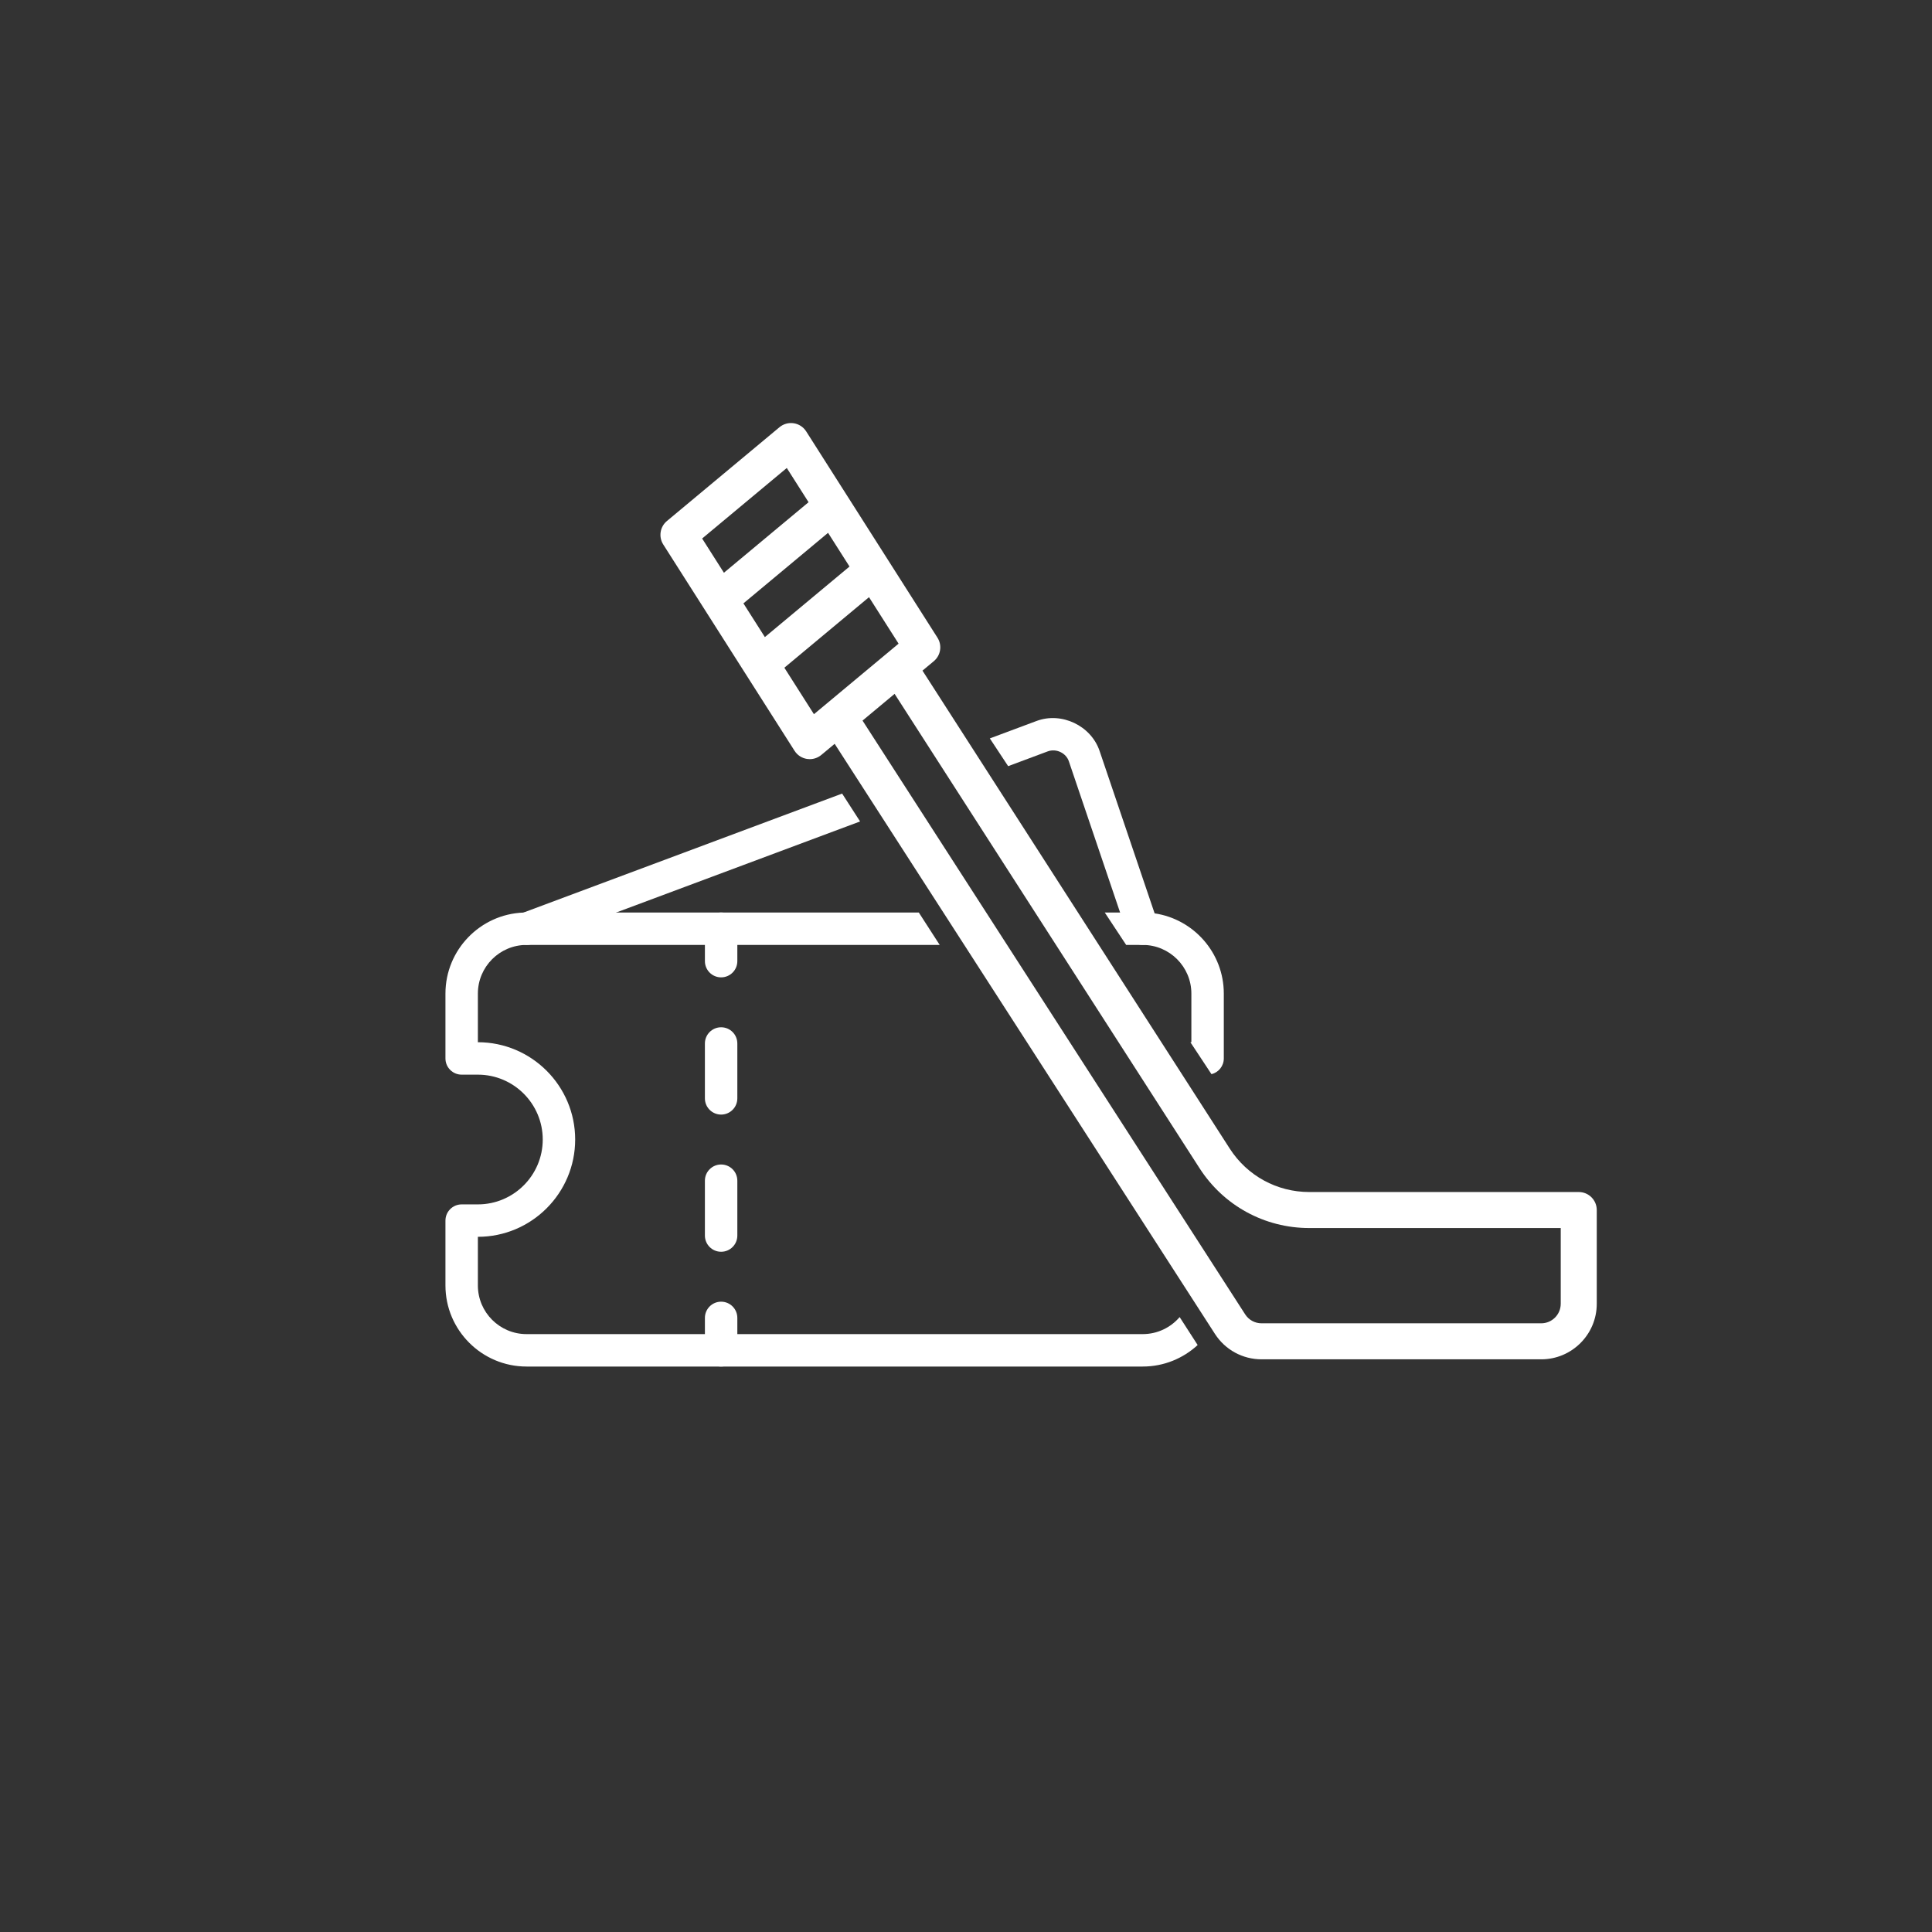
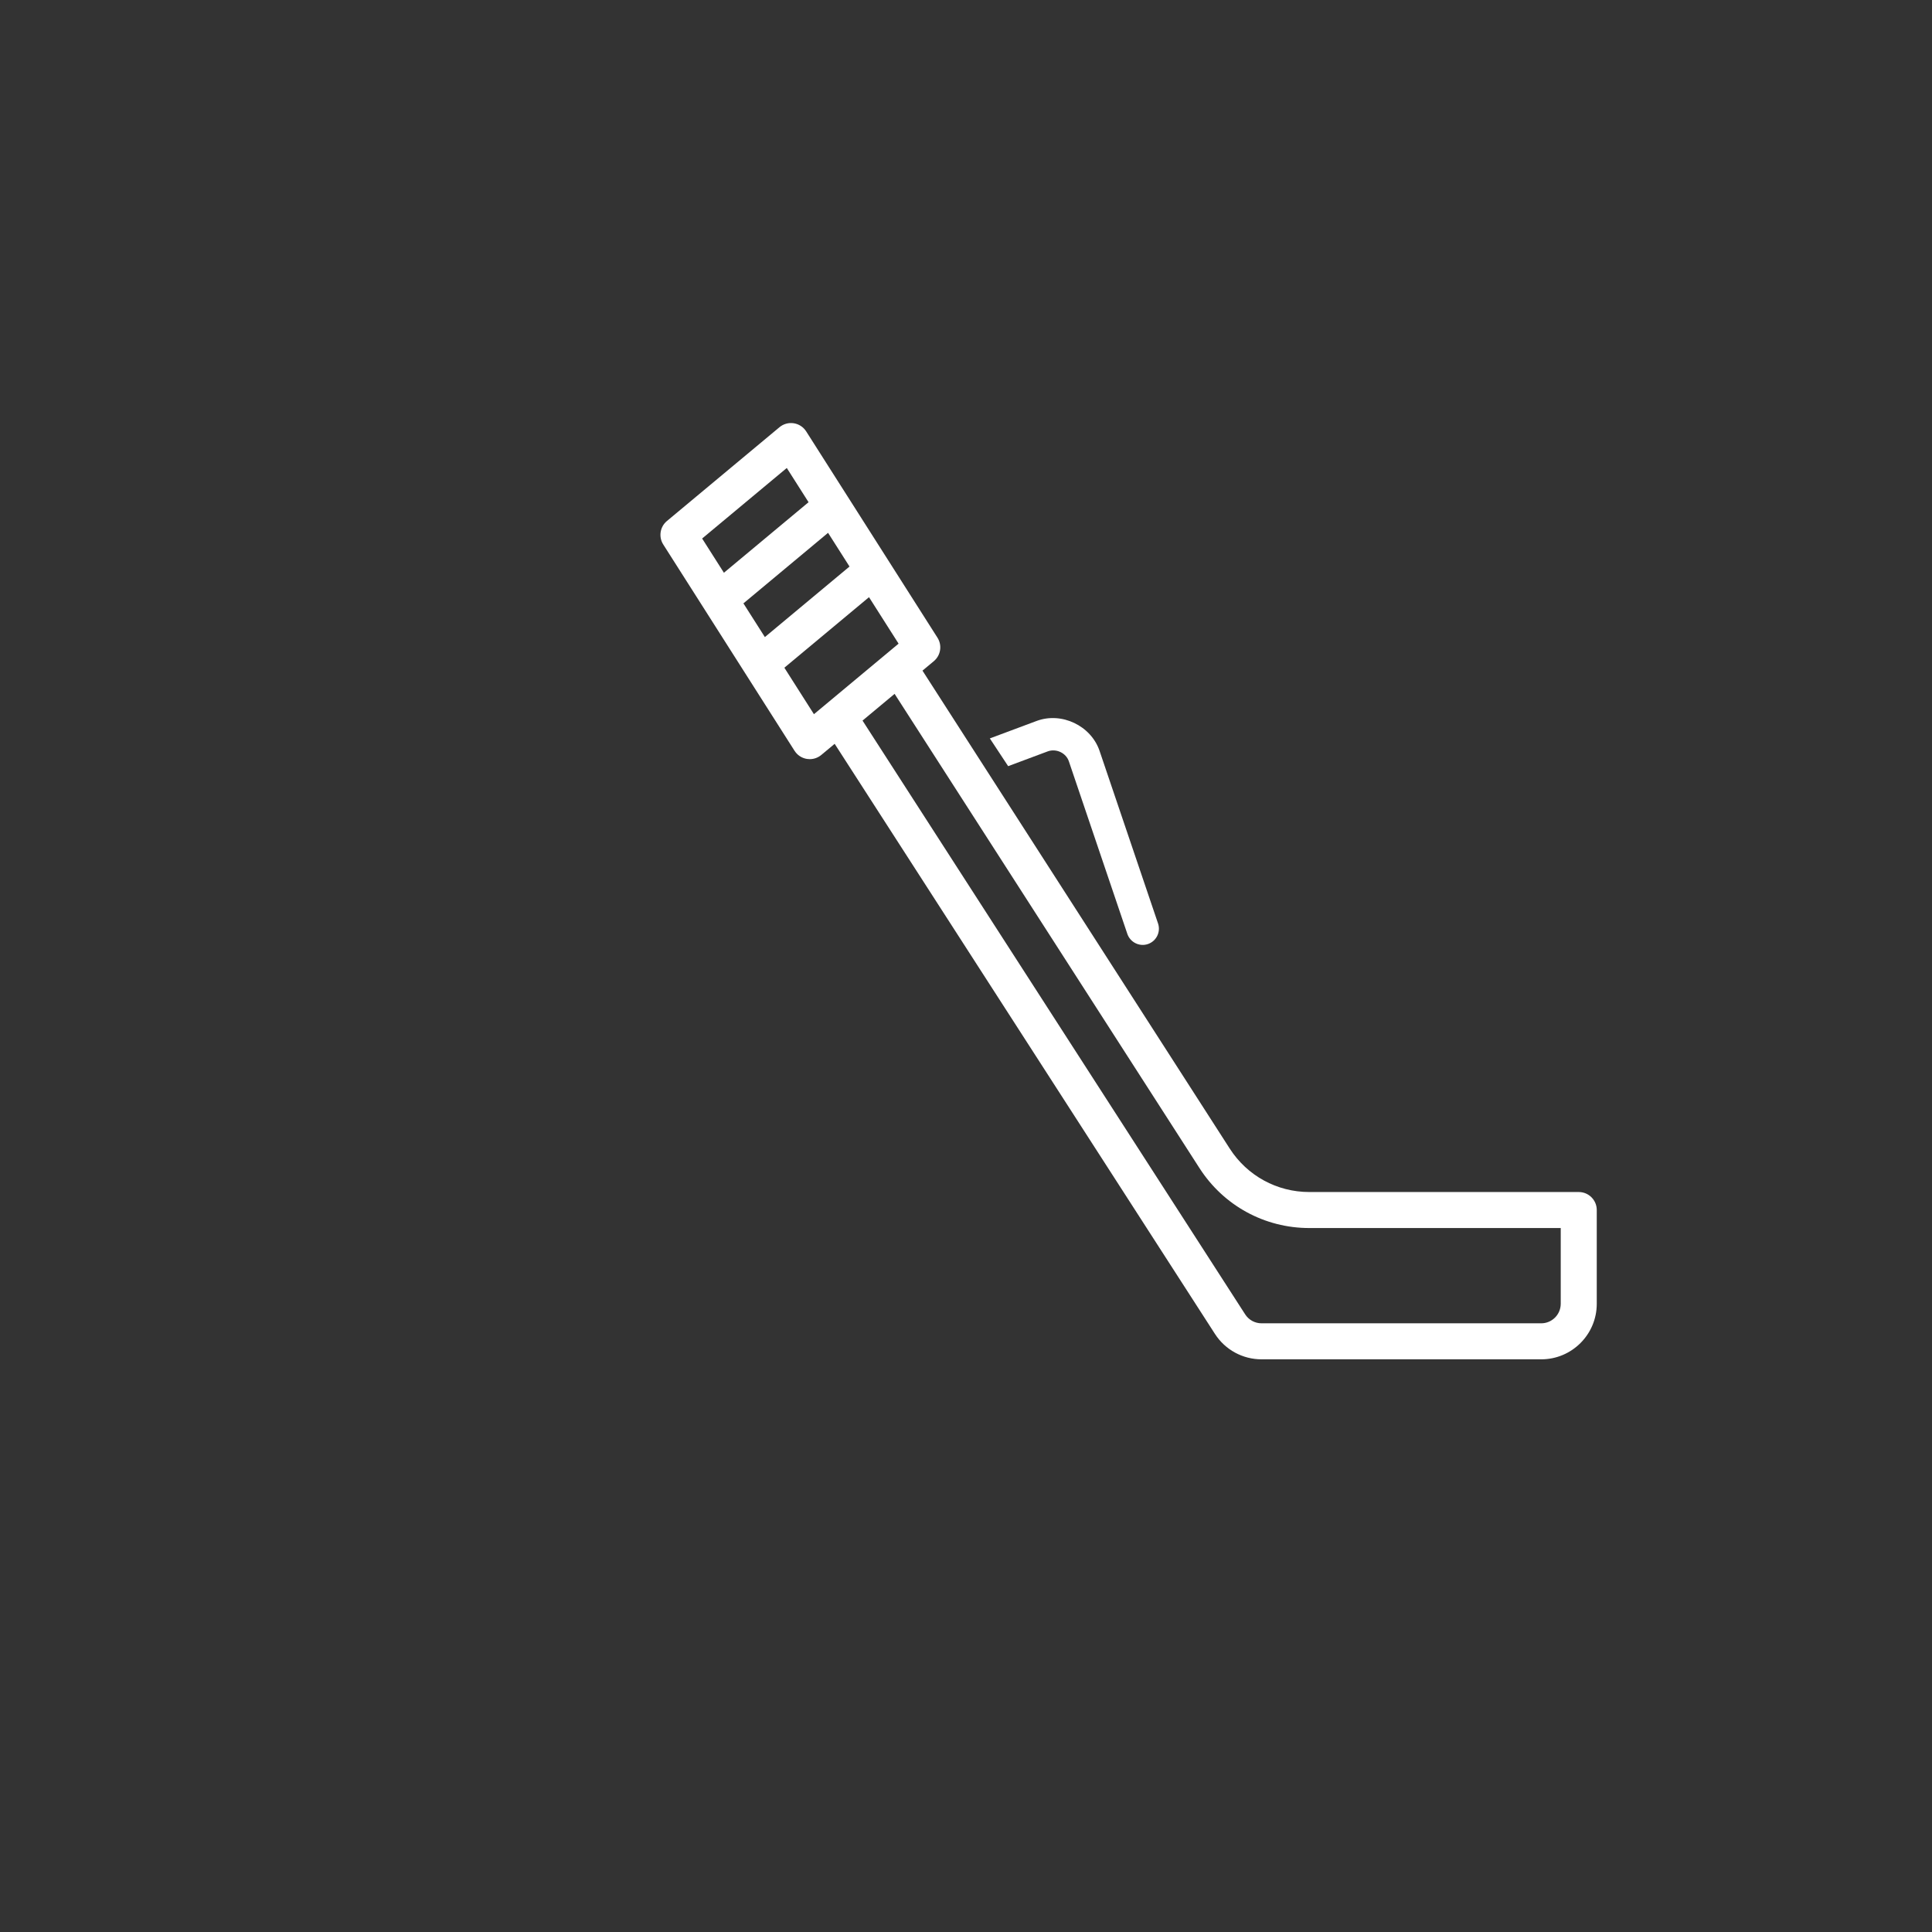
<svg xmlns="http://www.w3.org/2000/svg" id="Ebene_1" data-name="Ebene 1" viewBox="0 0 1920 1920">
  <rect x="0" y="0" width="1920" height="1920" fill="#333333" stroke="none" />
  <defs>
    <style>
      .cls-1 {
        fill: #fff;
      }
    </style>
  </defs>
  <g>
-     <path class="cls-1" d="M1172.32,1308.9c-8.86,10.35-22.03,16.92-36.69,16.92h-612.37c-26.65,0-48.35-21.69-48.35-48.34v-48.35c53.31,0,96.69-43.38,96.69-96.69s-43.38-96.69-96.69-96.69v-48.34c0-26.66,21.7-48.35,48.35-48.35h410.61l-20.78-32.23h-389.83c-1.02,0-2.04.02-3.06.07-43,1.6-77.52,37.11-77.52,80.51v64.46c0,8.89,7.22,16.11,16.12,16.11h16.11c35.55,0,64.46,28.91,64.46,64.46s-28.91,64.46-64.46,64.46h-16.11c-8.9,0-16.12,7.22-16.12,16.12v64.46c0,44.41,36.17,80.57,80.58,80.57h612.37c21.04,0,40.23-8.12,54.59-21.38l-17.9-27.77ZM1147.46,907.7c-3.86-.57-7.81-.87-11.83-.87h-37.74l21.28,32.23h16.46c26.65,0,48.34,21.69,48.34,48.35v48.34c-.32,0-.65,0-.97,0l20.96,31.75c7.03-1.73,12.24-8.08,12.24-15.64v-64.46c0-40.4-29.91-73.97-68.74-79.71Z" />
-     <path class="cls-1" d="M716.64,971.29c-8.9,0-16.11-7.22-16.11-16.11v-32.23c0-8.9,7.22-16.11,16.11-16.11s16.11,7.22,16.11,16.11v32.23c0,8.9-7.22,16.11-16.11,16.11Z" />
-     <path class="cls-1" d="M716.64,1020.89c-8.9,0-16.12,7.22-16.12,16.12v54.53c0,8.9,7.22,16.12,16.12,16.12s16.11-7.22,16.11-16.12v-54.53c0-8.9-7.21-16.12-16.11-16.12ZM716.64,1157.26c-8.9,0-16.12,7.22-16.12,16.11v54.5c0,8.9,7.22,16.12,16.12,16.12s16.11-7.19,16.11-16.08v-54.54c0-8.93-7.21-16.11-16.11-16.11Z" />
-     <path class="cls-1" d="M716.64,1358.05c-8.9,0-16.11-7.22-16.11-16.11v-32.23c0-8.9,7.22-16.11,16.11-16.11s16.11,7.22,16.11,16.11v32.23c0,8.9-7.22,16.11-16.11,16.11Z" />
-     <path class="cls-1" d="M854.75,816.35l-242.32,90.48-83.56,31.2c-1.84.71-3.74,1.03-5.61,1.03-6.54,0-12.7-4-15.08-10.47-3.13-8.35,1.09-17.63,9.44-20.73l2.58-.96,316.69-118.25,17.86,27.7Z" />
    <path class="cls-1" d="M1140.78,938.19c-8.35,2.87-17.57-1.68-20.44-10.09l-7.21-21.27-50.9-150.22c-2.83-8.38-12.57-12.96-20.92-9.93l-39.42,14.72-18.2-27.57,46.38-17.32c24.91-9.34,54.17,4.64,62.68,29.75l54.7,161.44,3.41,10.06c2.84,8.44-1.67,17.56-10.08,20.43Z" />
  </g>
  <g id="Layer_34" data-name="Layer 34">
    <path class="cls-1" d="M1568.93,1184.62h-267.79c-32.11,0-61.65-16.13-79.02-43.14l-305.37-475.02,11.26-9.38c6.91-5.76,8.47-15.76,3.64-23.35l-48.77-76.63-40.69-63.95-41.02-64.45c-2.76-4.34-7.26-7.28-12.34-8.07-5.08-.79-10.26.64-14.21,3.94l-111.84,93.2c-6.91,5.76-8.47,15.76-3.64,23.35l41.02,64.45,40.69,63.95,48.77,76.63c2.76,4.34,7.26,7.28,12.34,8.07.92.14,1.84.21,2.76.21,4.16,0,8.22-1.45,11.46-4.15l13.3-11.08,377.9,586.4c10.21,15.83,27.54,25.28,46.38,25.28h277.91c30.42,0,55.17-24.75,55.17-55.17v-93.2c0-9.88-8.01-17.89-17.89-17.89h0ZM822.92,529.52l21.32,33.5-84.12,70.1-21.32-33.5,84.12-70.1ZM781.9,465.07l21.64,34.01-84.12,70.1-21.64-34.01,84.12-70.1ZM779.49,663.57l84.12-70.1,29.39,46.19-84.12,70.1-29.39-46.19ZM1551.03,1295.71c0,10.69-8.7,19.38-19.38,19.38h-277.91c-6.62,0-12.71-3.32-16.29-8.88l-380.28-590.1,31.88-26.56,302.96,471.28c23.98,37.31,64.78,59.58,109.13,59.58h249.9v75.31h0Z" />
  </g>
</svg>